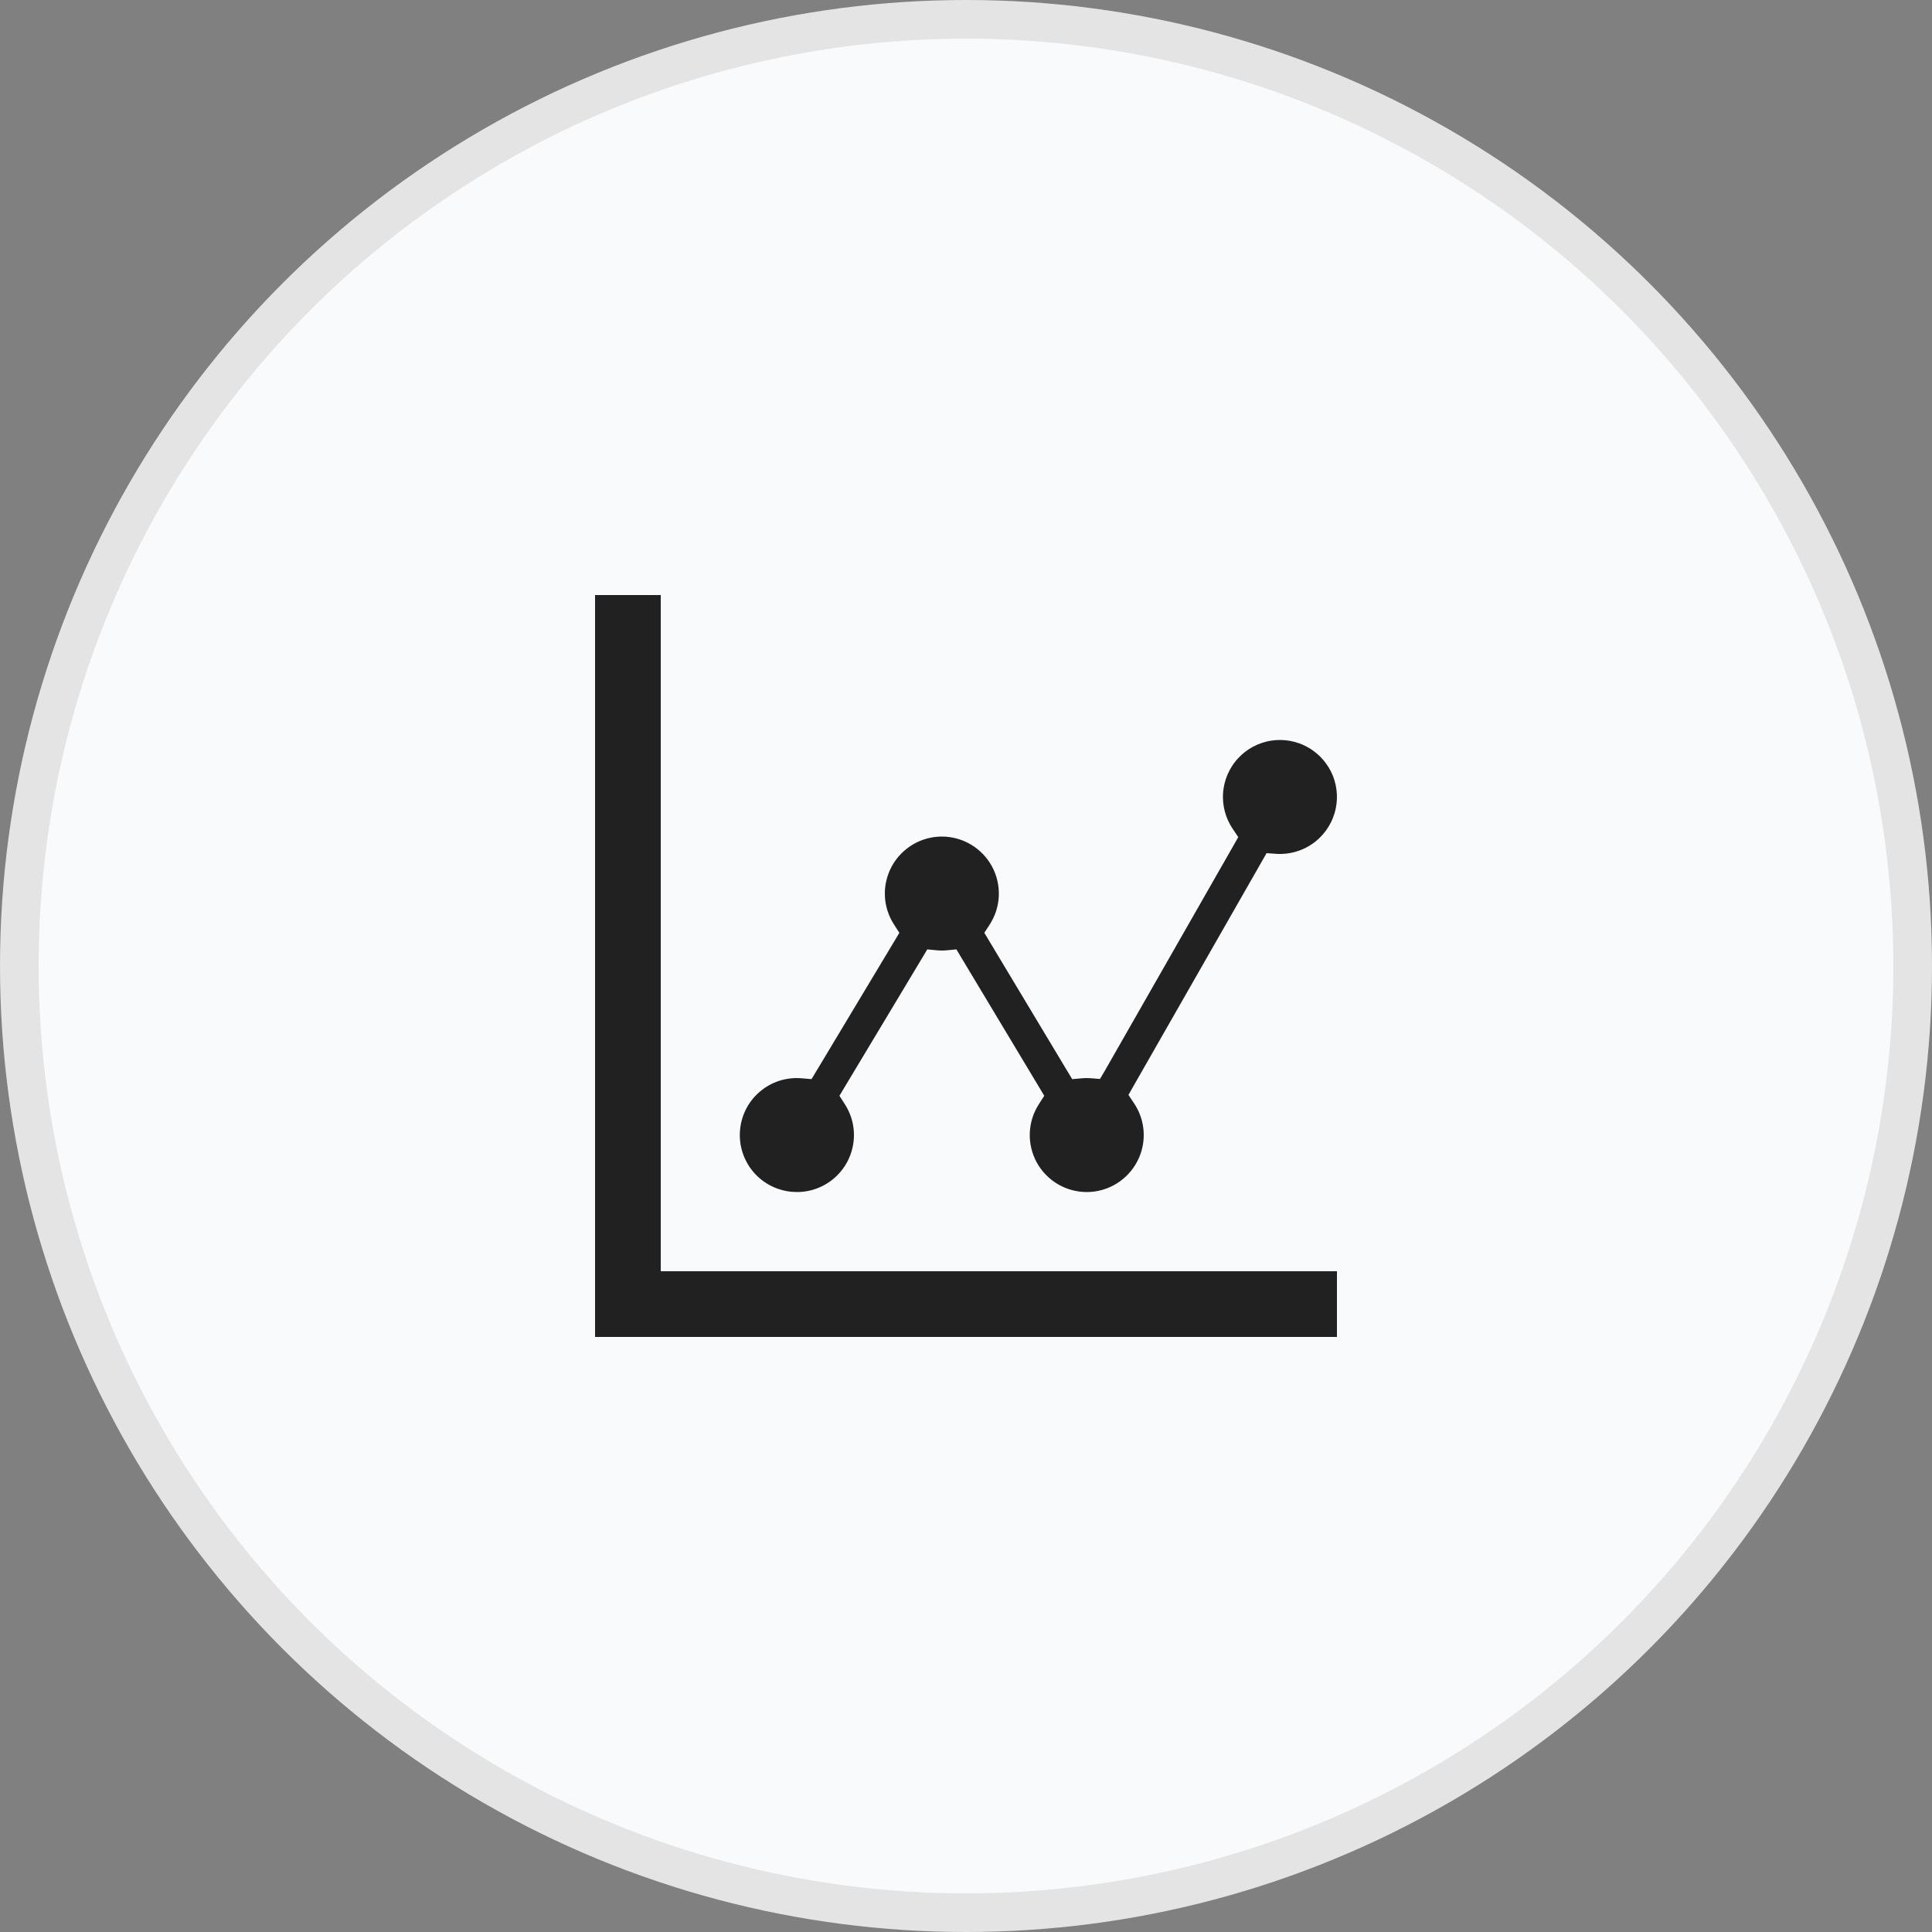
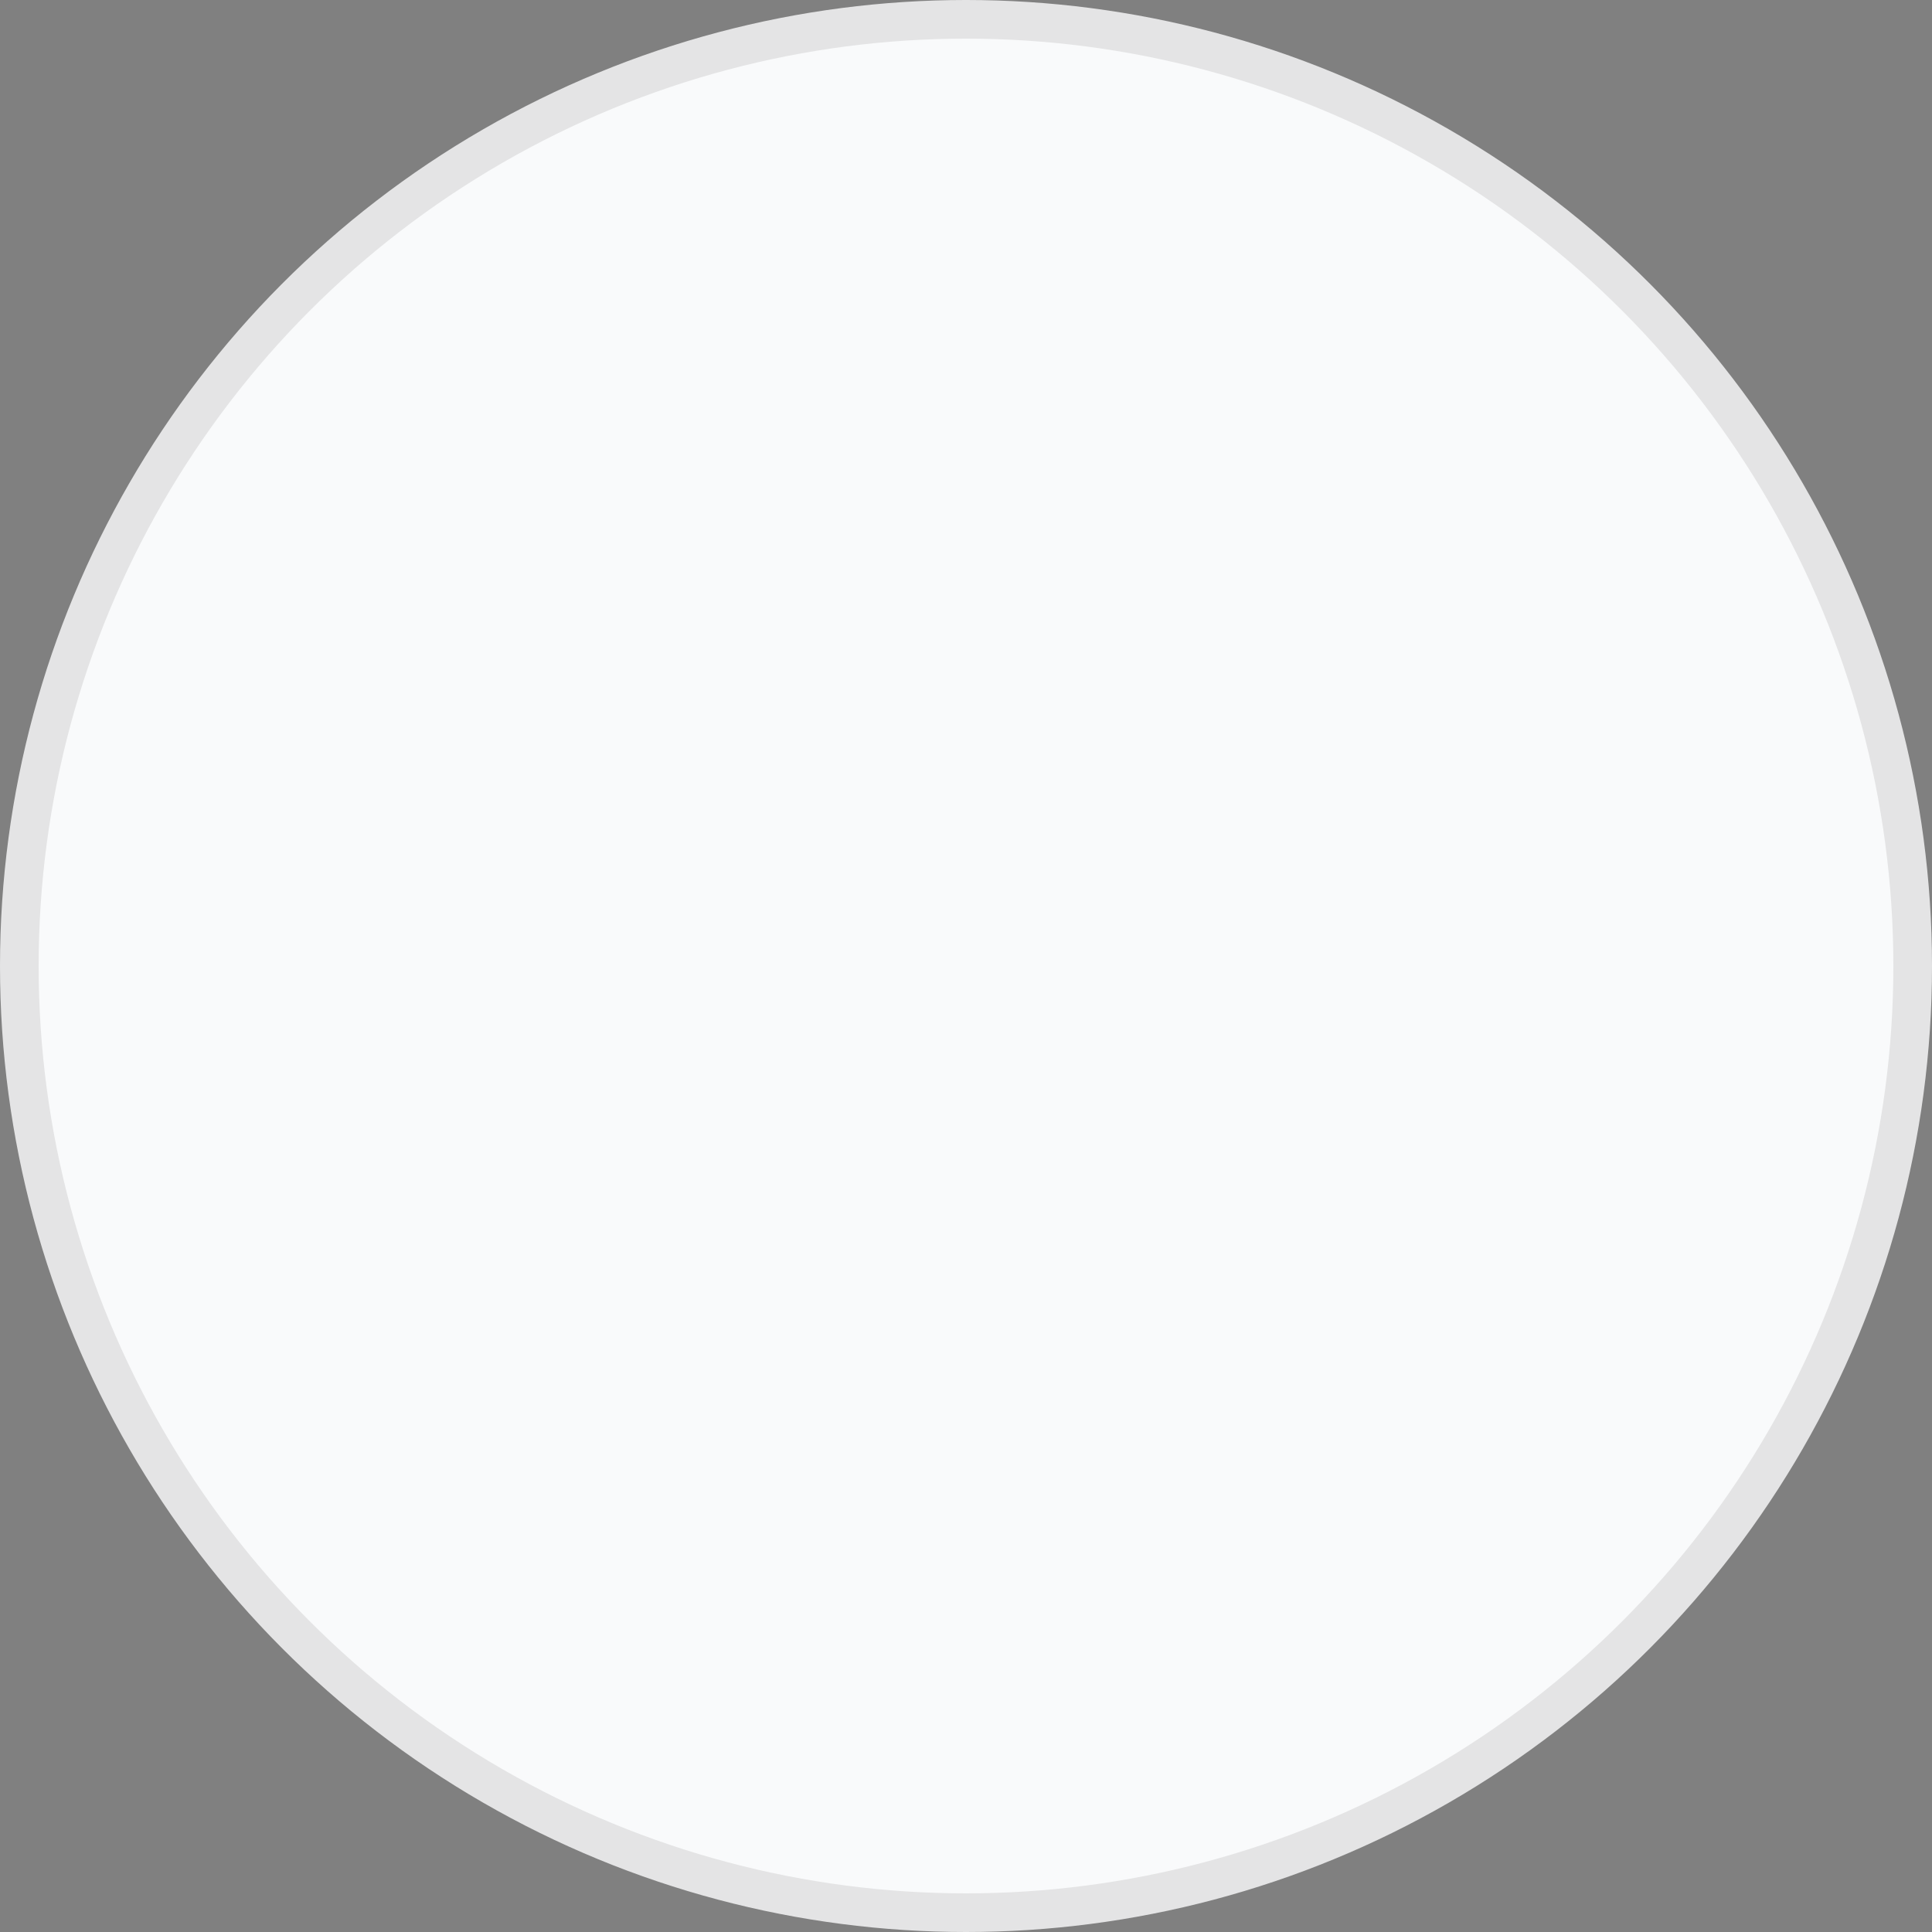
<svg xmlns="http://www.w3.org/2000/svg" width="50" height="50" viewBox="0 0 50 50" fill="none">
  <rect x="0" y="0" width="50" height="50" fill="#808080" stroke="none" />
  <circle cx="25" cy="25" r="24.5" fill="#F9FAFB" stroke="#E4E4E5" />
-   <path d="M17.3 15.2V32.7H34.8V34.8H15.2V15.2H17.3ZM32.869 18.97C33.243 18.912 33.626 18.983 33.955 19.171C34.284 19.359 34.54 19.653 34.681 20.005C34.821 20.357 34.838 20.746 34.728 21.108C34.619 21.471 34.39 21.786 34.079 22.002C33.768 22.218 33.393 22.322 33.015 22.297L32.89 22.288L32.827 22.398L29.5 28.22L29.439 28.328L29.509 28.432C29.679 28.682 29.779 28.974 29.797 29.276C29.815 29.579 29.75 29.882 29.609 30.15C29.469 30.419 29.258 30.644 29 30.803C28.742 30.961 28.445 31.047 28.142 31.05C27.839 31.053 27.541 30.974 27.279 30.821C27.018 30.668 26.802 30.446 26.656 30.181C26.51 29.915 26.44 29.614 26.451 29.311C26.463 29.009 26.556 28.715 26.722 28.461L26.79 28.355L26.726 28.248L24.71 24.89L24.645 24.781L24.52 24.793C24.424 24.802 24.326 24.802 24.23 24.793L24.105 24.781L24.04 24.89L22.024 28.248L21.96 28.355L22.028 28.461C22.193 28.714 22.287 29.006 22.299 29.308C22.311 29.609 22.241 29.908 22.098 30.173C21.954 30.438 21.742 30.66 21.482 30.814C21.223 30.969 20.927 31.05 20.625 31.05L20.455 31.042C20.287 31.025 20.122 30.982 19.966 30.916C19.758 30.827 19.569 30.698 19.412 30.534C19.256 30.371 19.134 30.177 19.054 29.966C18.974 29.754 18.938 29.528 18.948 29.302C18.958 29.076 19.013 28.854 19.111 28.649C19.209 28.445 19.348 28.263 19.519 28.114C19.689 27.965 19.887 27.852 20.102 27.782C20.318 27.712 20.545 27.687 20.77 27.707L20.895 27.718L20.96 27.61L22.976 24.252L23.04 24.145L22.972 24.04C22.807 23.787 22.713 23.495 22.701 23.193C22.689 22.892 22.759 22.592 22.902 22.327C23.046 22.062 23.259 21.841 23.519 21.686C23.778 21.532 24.073 21.45 24.375 21.45C24.677 21.45 24.972 21.532 25.231 21.686C25.491 21.841 25.704 22.062 25.848 22.327C25.991 22.592 26.061 22.892 26.049 23.193C26.037 23.495 25.943 23.787 25.778 24.04L25.71 24.145L25.774 24.252L27.79 27.61L27.855 27.718L27.98 27.707C28.064 27.699 28.15 27.698 28.234 27.704L28.359 27.714L28.423 27.605L31.75 21.781L31.811 21.673L31.741 21.569C31.528 21.256 31.426 20.881 31.454 20.503C31.482 20.125 31.637 19.768 31.894 19.489C32.151 19.211 32.495 19.028 32.869 18.97Z" fill="#212121" stroke="#F9FAFB" stroke-width="0.4" />
</svg>